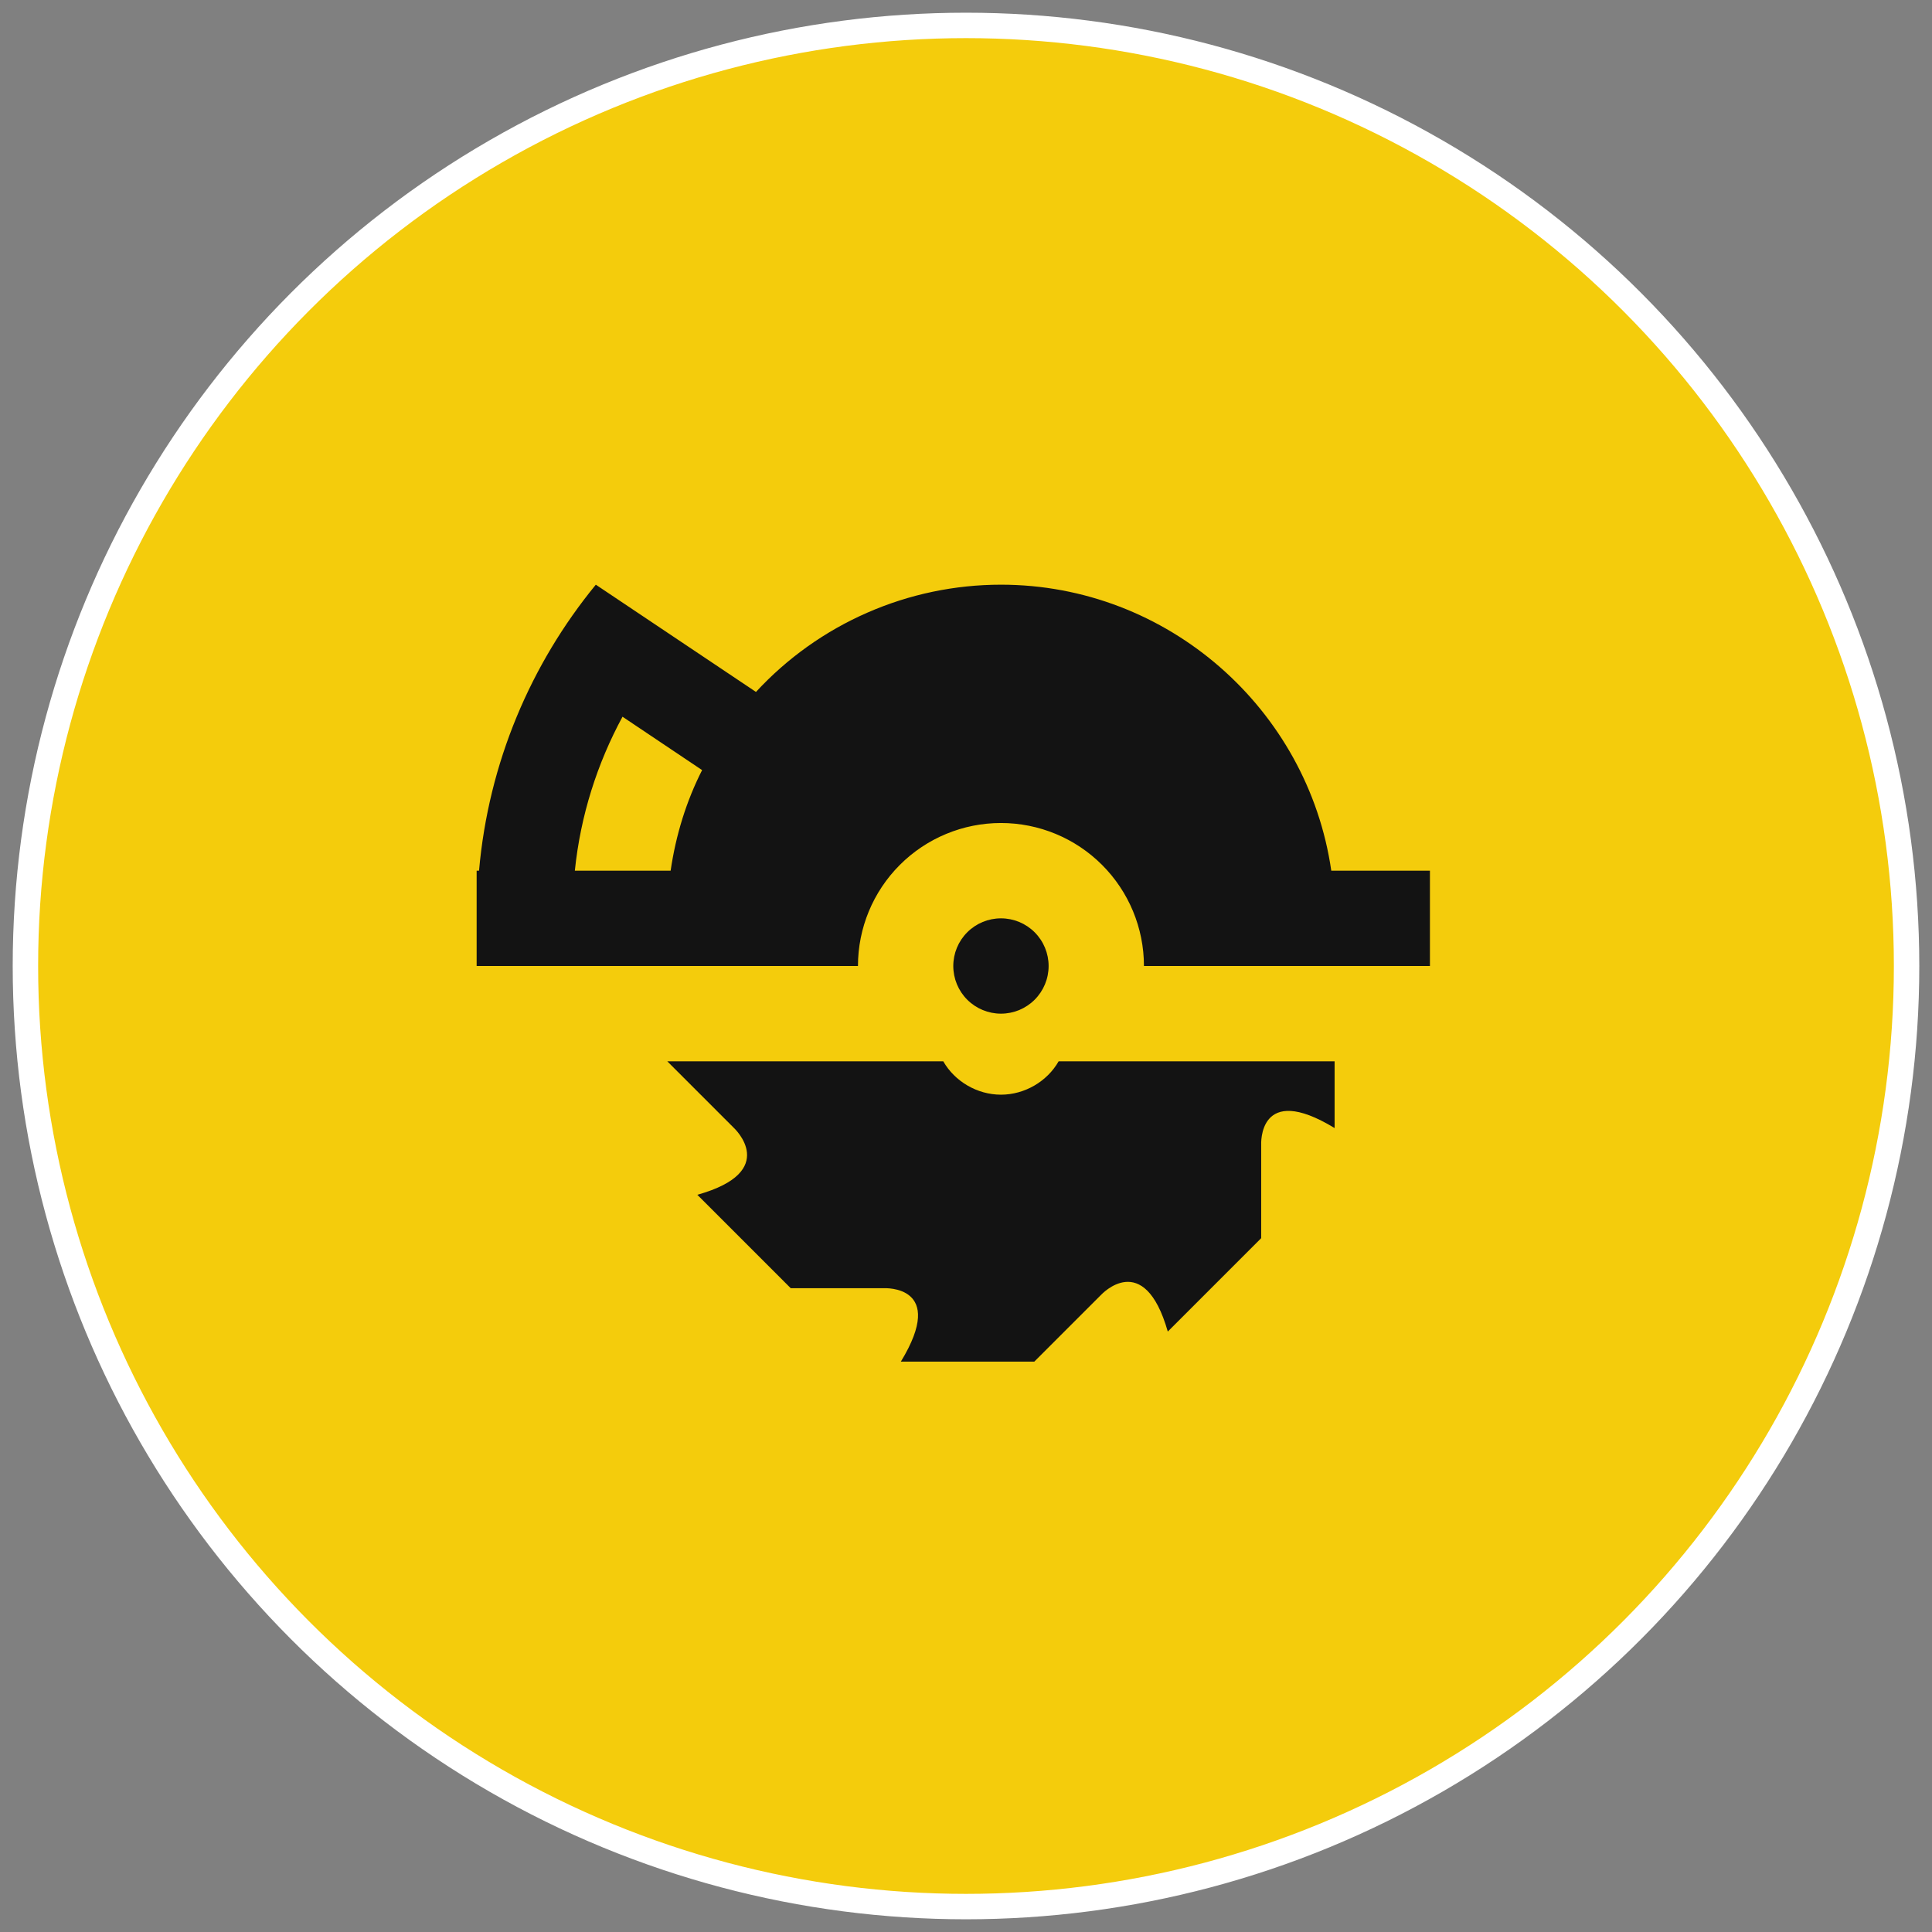
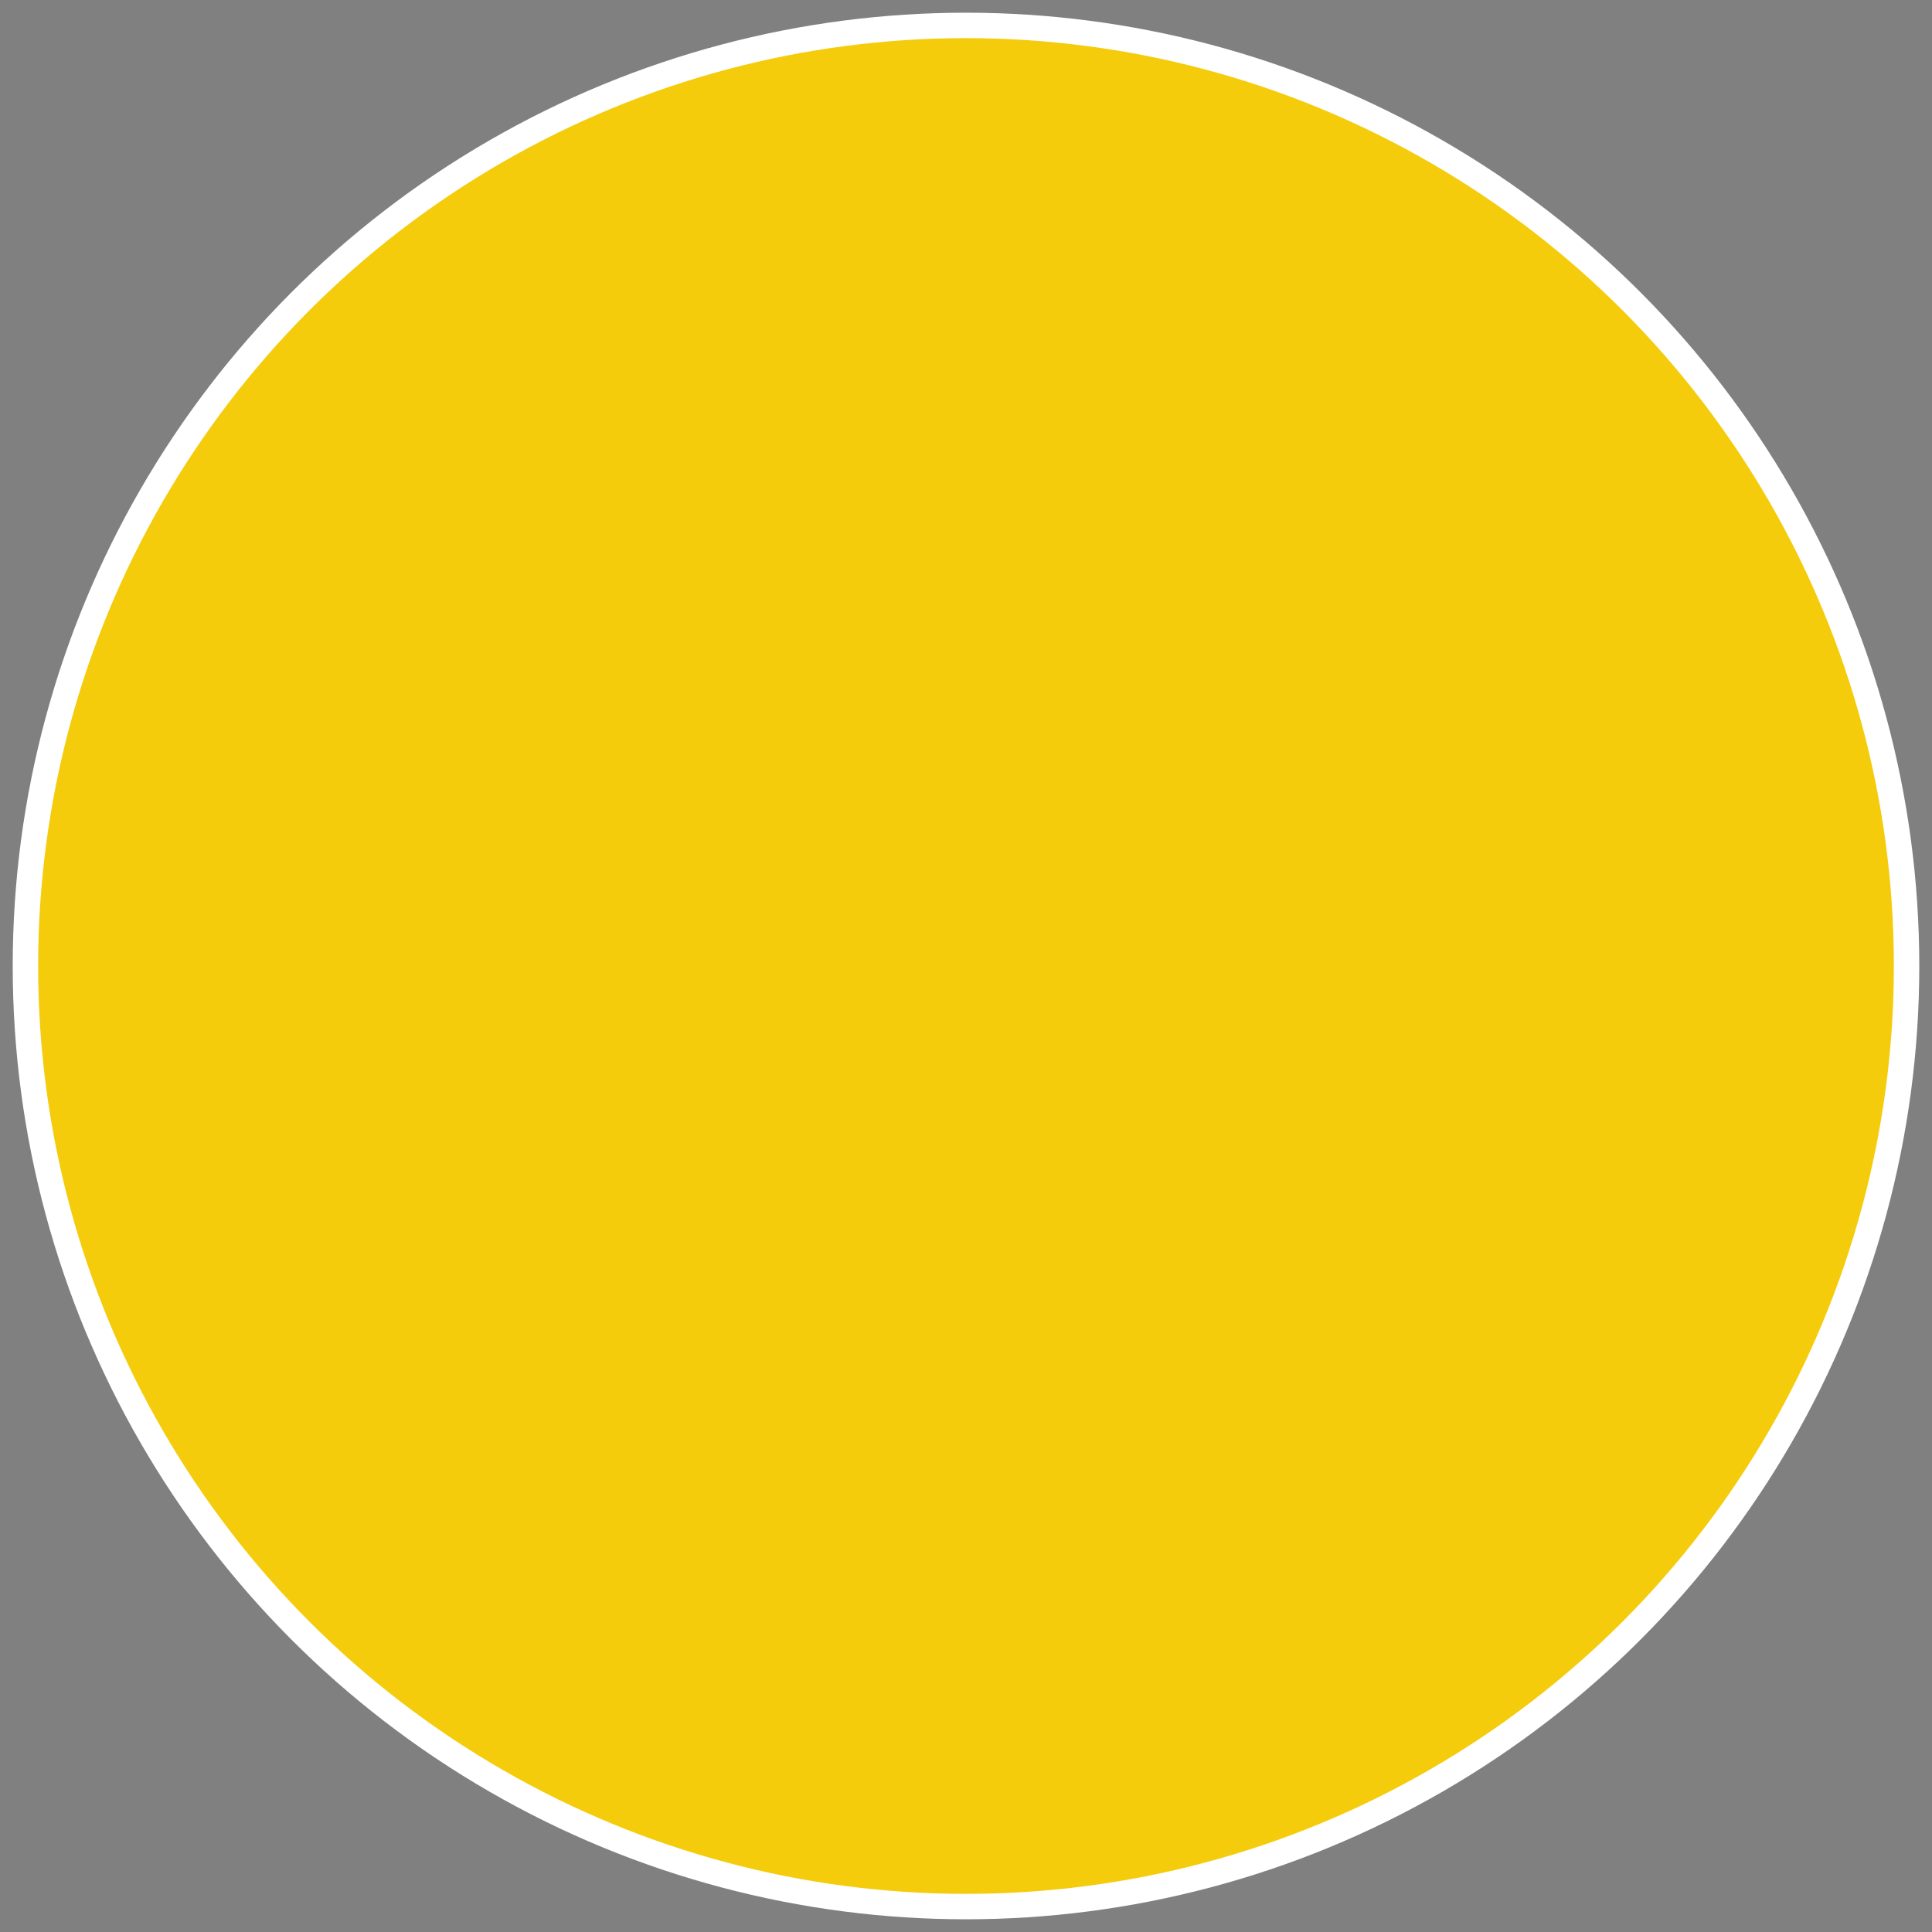
<svg xmlns="http://www.w3.org/2000/svg" width="76" height="76" viewBox="0 0 76 76" fill="none">
  <rect x="0" y="0" width="76" height="76" fill="#808080" stroke="none" />
  <circle cx="38" cy="38" r="37" fill="#F4CC0C" stroke="white" />
-   <path d="M39.375 36.125C39.872 36.125 40.349 36.322 40.701 36.674C41.053 37.026 41.25 37.503 41.25 38C41.25 38.497 41.053 38.974 40.701 39.326C40.349 39.678 39.872 39.875 39.375 39.875C38.878 39.875 38.401 39.678 38.049 39.326C37.697 38.974 37.5 38.497 37.5 38C37.5 37.503 37.697 37.026 38.049 36.674C38.401 36.322 38.878 36.125 39.375 36.125ZM29.738 27.219C30.966 25.889 32.456 24.828 34.115 24.102C35.774 23.375 37.565 23 39.375 23C45.938 23 51.45 27.894 52.369 34.25H56.25V38H45C45 36.508 44.407 35.077 43.352 34.023C42.298 32.968 40.867 32.375 39.375 32.375C37.883 32.375 36.452 32.968 35.398 34.023C34.343 35.077 33.75 36.508 33.75 38H18.75V34.25H18.844C19.219 29.994 20.887 26.113 23.438 23L29.738 27.219ZM27.619 30.294L24.488 28.194C23.494 30.031 22.837 32.075 22.613 34.25H26.381C26.587 32.844 27 31.512 27.619 30.294ZM28.875 44.375L26.25 41.75H37.106C37.556 42.538 38.438 43.062 39.375 43.062C40.312 43.062 41.194 42.538 41.644 41.75H52.5V44.375C49.481 42.538 49.612 45.031 49.612 45.031V48.706L45.938 52.381C45 49.1 43.312 50.938 43.312 50.938L40.688 53.562H35.438C37.275 50.544 34.781 50.675 34.781 50.675H31.106L27.431 47C30.712 46.081 28.875 44.375 28.875 44.375Z" fill="#131313" />
</svg>